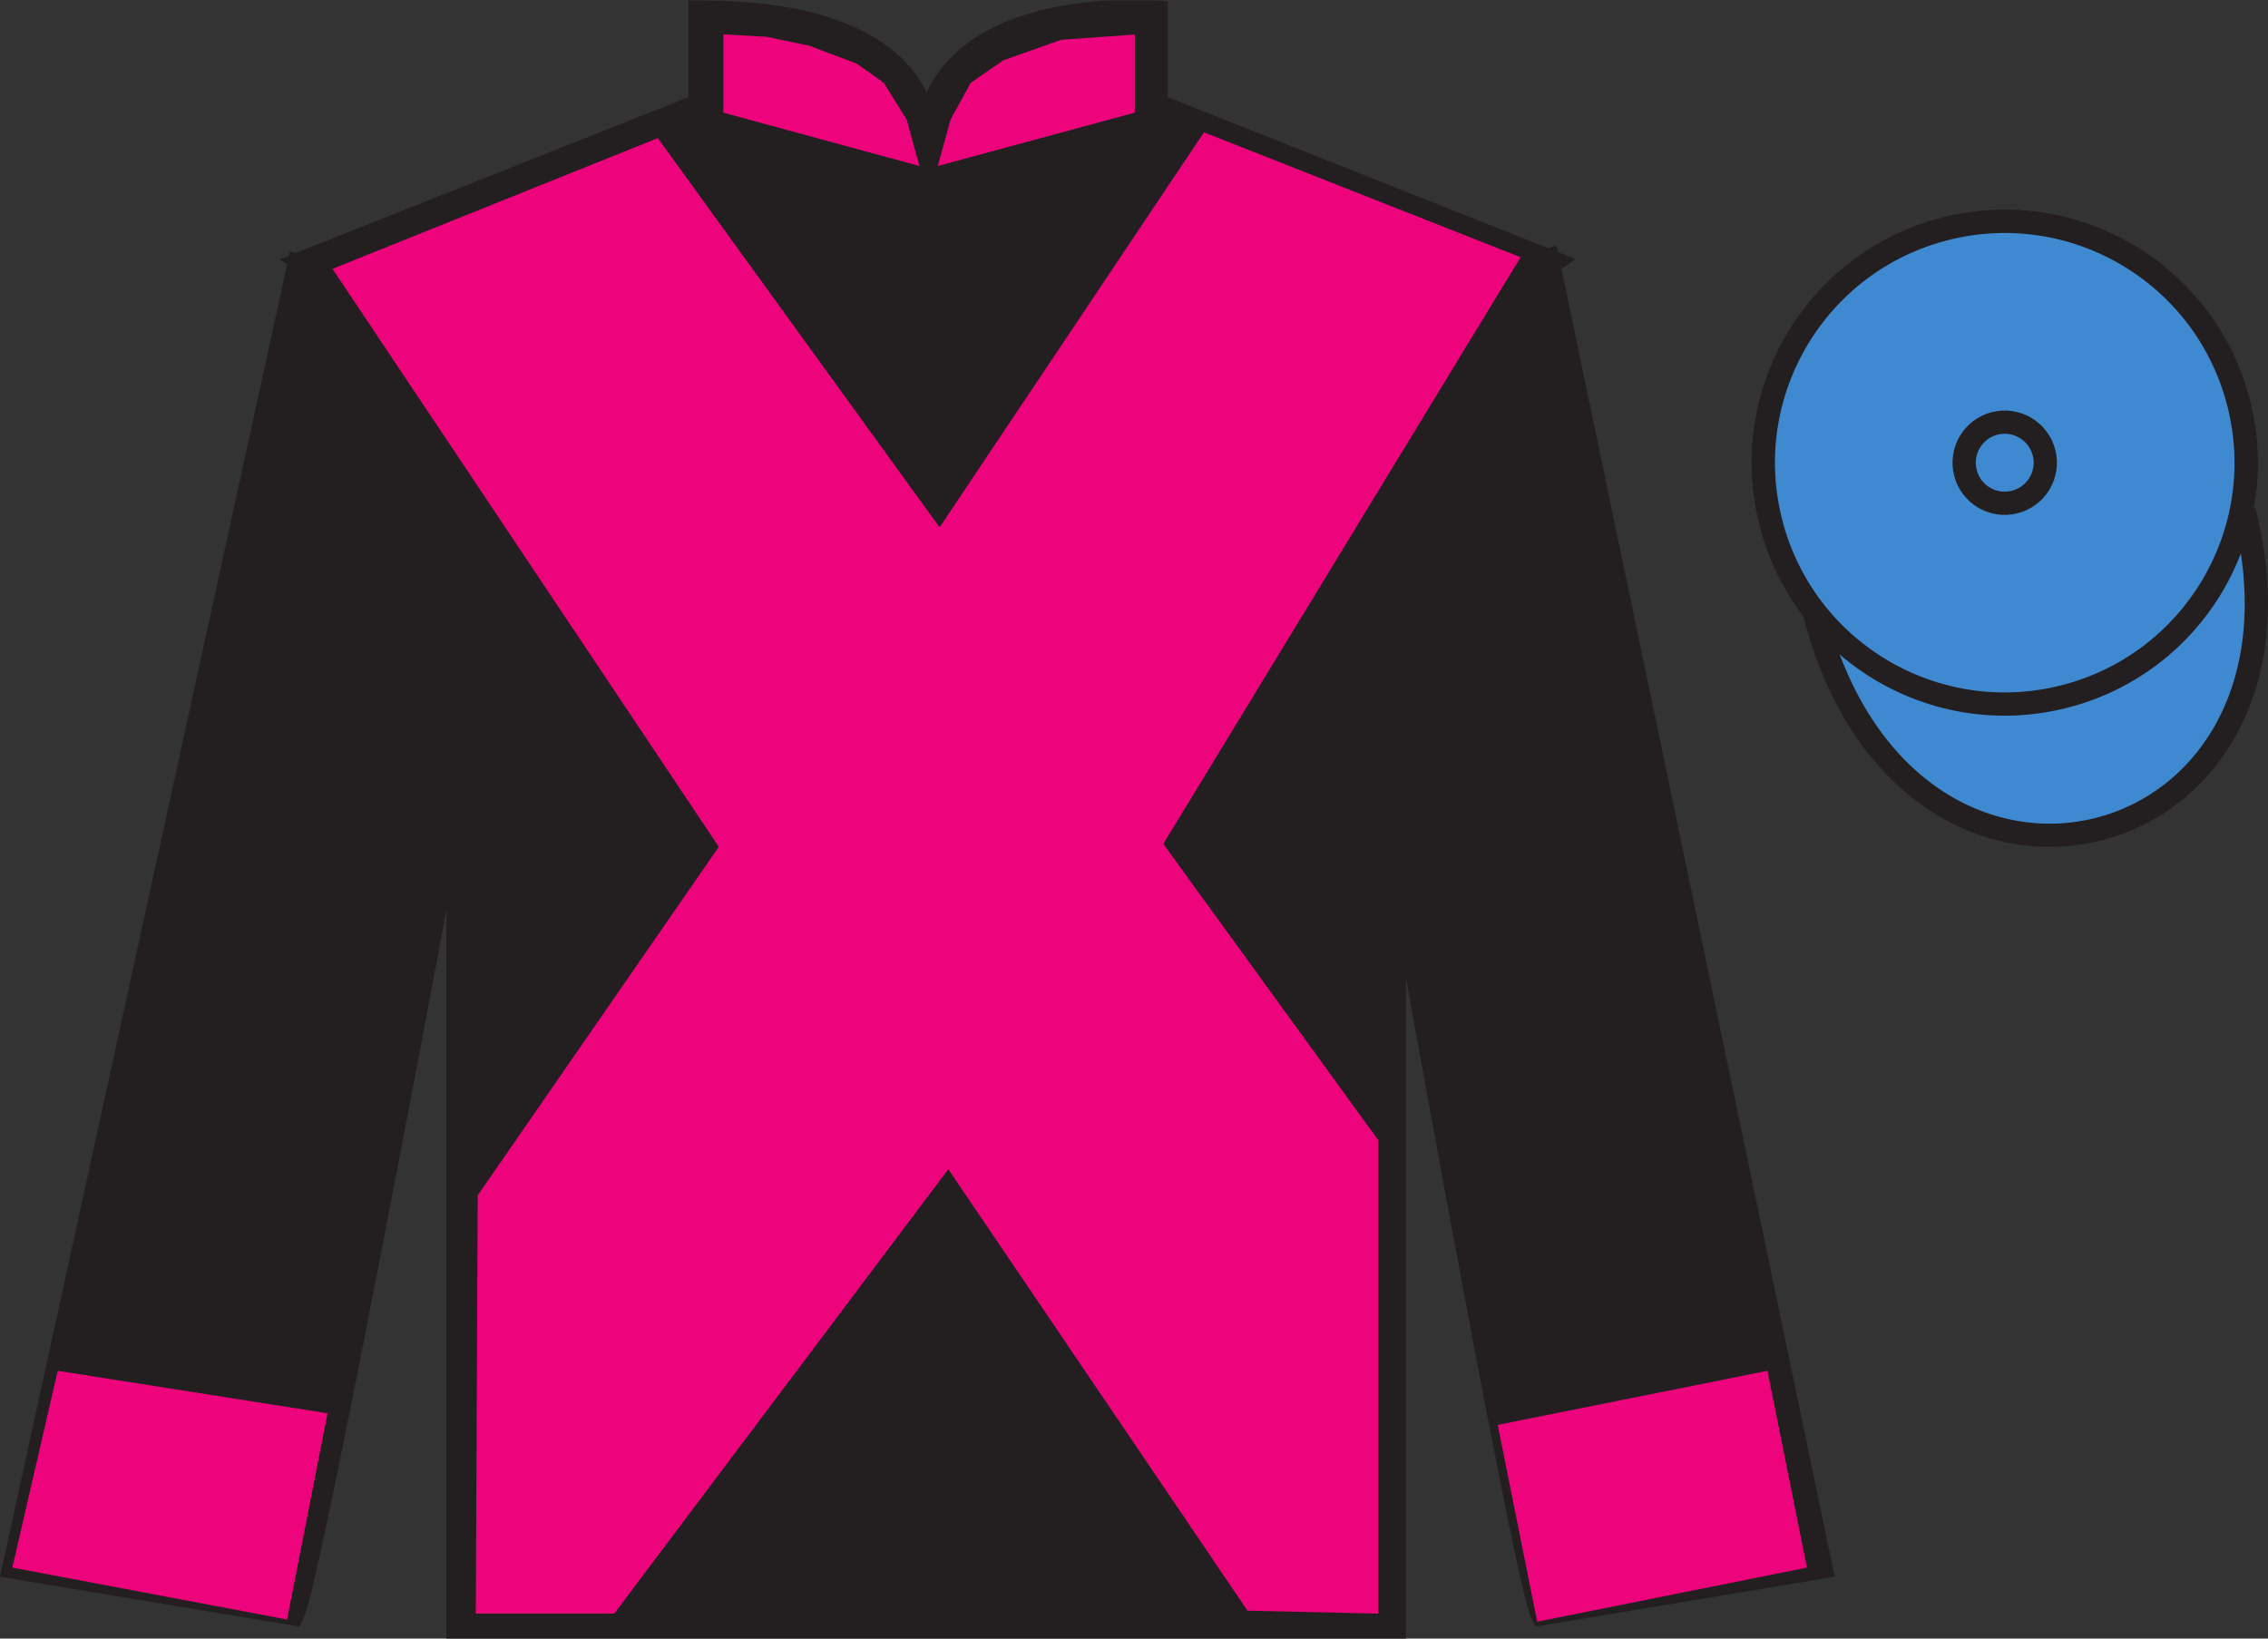
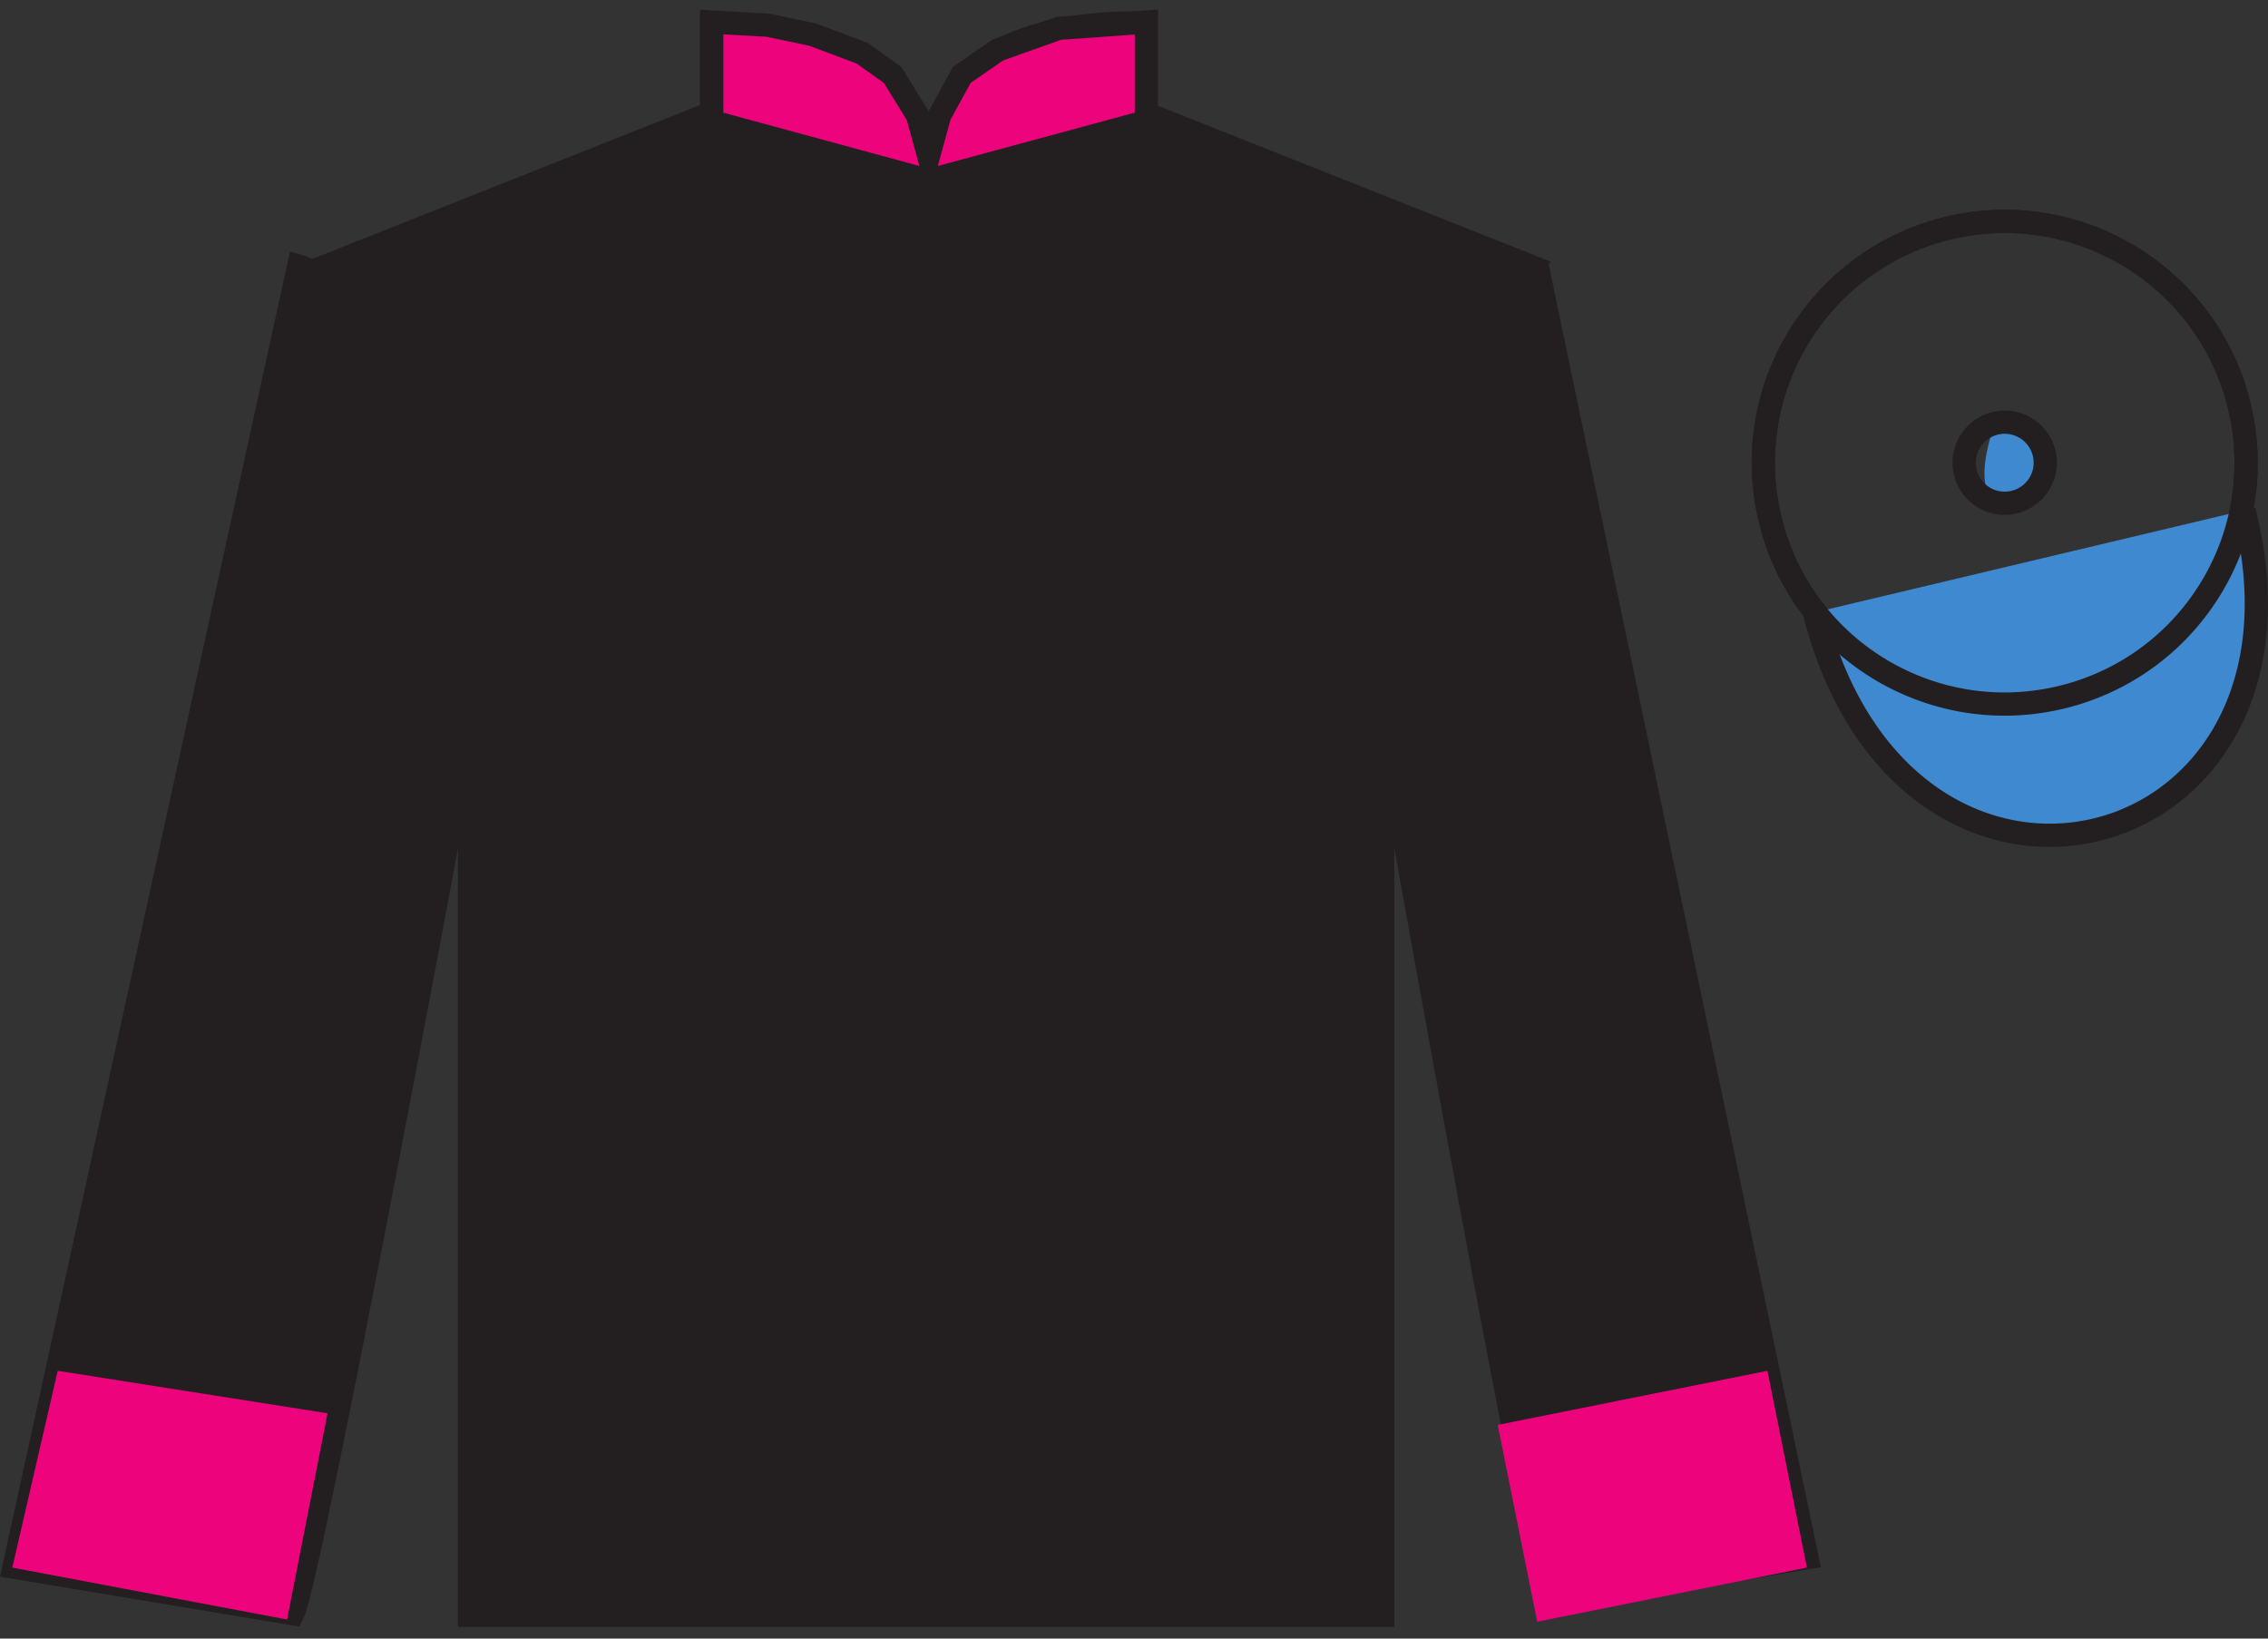
<svg xmlns="http://www.w3.org/2000/svg" width="97.59pt" height="70.52pt" viewBox="0 0 97.59 70.52" version="1.1">
  <rect x="0" y="0" width="97.59" height="70.52" fill="#333333" stroke="none" />
  <defs>
    <clipPath id="clip1">
      <path d="M 0 70.52 L 97.59 70.52 L 97.59 0.02 L 0 0.02 L 0 70.52 Z M 0 70.52 " />
    </clipPath>
  </defs>
  <g id="surface0">
    <g clip-path="url(#clip1)" clip-rule="nonzero">
      <path style=" stroke:none;fill-rule:nonzero;fill:rgb(13.73%,12.16%,12.549%);fill-opacity:1;" d="M 13.121 11.27 C 13.121 11.27 18.207 14.52 19.707 29.855 C 19.707 29.855 19.707 44.855 19.707 70.02 L 59.996 70.02 L 59.996 29.688 C 59.996 29.688 61.789 14.688 66.746 11.27 L 49.746 4.52 L 49.746 0.52 C 49.746 0.52 39.855 -0.312 39.855 6.52 C 39.855 6.52 40.871 0.52 30.121 0.52 L 30.121 4.52 L 13.121 11.27 " />
-       <path style="fill:none;stroke-width:10;stroke-linecap:butt;stroke-linejoin:miter;stroke:rgb(13.73%,12.16%,12.549%);stroke-opacity:1;stroke-miterlimit:4;" d="M 131.211 592.505 C 131.211 592.505 182.07 560.005 197.07 406.645 C 197.07 406.645 197.07 256.645 197.07 5.005 L 599.961 5.005 L 599.961 408.325 C 599.961 408.325 617.891 558.325 667.461 592.505 L 497.461 660.005 L 497.461 700.005 C 497.461 700.005 398.555 708.325 398.555 640.005 C 398.555 640.005 408.711 700.005 301.211 700.005 L 301.211 660.005 L 131.211 592.505 Z M 131.211 592.505 " transform="matrix(0.1,0,0,-0.1,0,70.52)" />
      <path style=" stroke:none;fill-rule:nonzero;fill:rgb(13.73%,12.16%,12.549%);fill-opacity:1;" d="M 12.602 69.449 C 13.352 67.949 19.352 35.699 19.352 35.699 C 19.852 24.199 16.352 12.449 12.852 11.449 L 0.602 67.449 L 12.602 69.449 " />
      <path style="fill:none;stroke-width:10;stroke-linecap:butt;stroke-linejoin:miter;stroke:rgb(13.73%,12.16%,12.549%);stroke-opacity:1;stroke-miterlimit:4;" d="M 126.016 10.708 C 133.516 25.708 193.516 348.208 193.516 348.208 C 198.516 463.208 163.516 580.708 128.516 590.708 L 6.016 30.708 L 126.016 10.708 Z M 126.016 10.708 " transform="matrix(0.1,0,0,-0.1,0,70.52)" />
      <path style=" stroke:none;fill-rule:nonzero;fill:rgb(13.73%,12.16%,12.549%);fill-opacity:1;" d="M 78.352 67.449 L 66.602 11.199 C 63.102 12.199 59.352 24.199 59.852 35.699 C 59.852 35.699 65.602 67.949 66.352 69.449 L 78.352 67.449 " />
-       <path style="fill:none;stroke-width:10;stroke-linecap:butt;stroke-linejoin:miter;stroke:rgb(13.73%,12.16%,12.549%);stroke-opacity:1;stroke-miterlimit:4;" d="M 783.516 30.708 L 666.016 593.208 C 631.016 583.208 593.516 463.208 598.516 348.208 C 598.516 348.208 656.016 25.708 663.516 10.708 L 783.516 30.708 Z M 783.516 30.708 " transform="matrix(0.1,0,0,-0.1,0,70.52)" />
-       <path style=" stroke:none;fill-rule:nonzero;fill:rgb(100%,100%,100%);fill-opacity:1;" d="M 88.828 29.977 C 94.387 28.559 97.742 22.906 96.324 17.348 C 94.906 11.789 89.25 8.434 83.691 9.852 C 78.137 11.27 74.781 16.926 76.199 22.48 C 77.613 28.039 83.27 31.395 88.828 29.977 " />
      <path style="fill:none;stroke-width:10;stroke-linecap:butt;stroke-linejoin:miter;stroke:rgb(13.73%,12.16%,12.549%);stroke-opacity:1;stroke-miterlimit:4;" d="M 888.281 405.434 C 943.867 419.614 977.422 476.137 963.242 531.723 C 949.062 587.309 892.5 620.864 836.914 606.684 C 781.367 592.505 747.812 535.942 761.992 480.395 C 776.133 424.809 832.695 391.255 888.281 405.434 Z M 888.281 405.434 " transform="matrix(0.1,0,0,-0.1,0,70.52)" />
      <path style="fill-rule:nonzero;fill:rgb(24.53%,53.66%,81.613%);fill-opacity:1;stroke-width:10;stroke-linecap:butt;stroke-linejoin:miter;stroke:rgb(13.73%,12.16%,12.549%);stroke-opacity:1;stroke-miterlimit:4;" d="M 780.703 441.606 C 820.391 285.981 1004.336 333.559 965.547 485.552 " transform="matrix(0.1,0,0,-0.1,0,70.52)" />
-       <path style=" stroke:none;fill-rule:nonzero;fill:rgb(24.53%,53.66%,81.613%);fill-opacity:1;" d="M 88.828 29.977 C 94.387 28.559 97.742 22.906 96.324 17.348 C 94.906 11.789 89.25 8.434 83.691 9.852 C 78.137 11.27 74.781 16.926 76.199 22.48 C 77.613 28.039 83.27 31.395 88.828 29.977 " />
      <path style="fill:none;stroke-width:10;stroke-linecap:butt;stroke-linejoin:miter;stroke:rgb(13.73%,12.16%,12.549%);stroke-opacity:1;stroke-miterlimit:4;" d="M 888.281 405.434 C 943.867 419.614 977.422 476.137 963.242 531.723 C 949.062 587.309 892.5 620.864 836.914 606.684 C 781.367 592.505 747.812 535.942 761.992 480.395 C 776.133 424.809 832.695 391.255 888.281 405.434 Z M 888.281 405.434 " transform="matrix(0.1,0,0,-0.1,0,70.52)" />
      <path style=" stroke:none;fill-rule:nonzero;fill:rgb(92.609%,1.646%,48.783%);fill-opacity:1;" d="M 30.625 0.949 L 33.047 1.086 L 34.953 1.484 L 37.098 2.289 L 38.406 3.223 L 39.48 4.961 L 39.957 6.699 L 40.434 4.961 L 41.387 3.223 L 42.934 2.152 L 45.555 1.219 L 49.328 0.949 L 49.328 5.23 L 39.957 7.77 L 30.625 5.23 L 30.625 0.949 " />
      <path style="fill:none;stroke-width:10;stroke-linecap:butt;stroke-linejoin:miter;stroke:rgb(13.73%,12.16%,12.549%);stroke-opacity:1;stroke-miterlimit:4;" d="M 306.25 695.708 L 330.469 694.341 L 349.531 690.356 L 370.977 682.309 L 384.062 672.973 L 394.805 655.591 L 399.57 638.208 L 404.336 655.591 L 413.867 672.973 L 429.336 683.677 L 455.547 693.013 L 493.281 695.708 L 493.281 652.895 L 399.57 627.505 L 306.25 652.895 L 306.25 695.708 Z M 306.25 695.708 " transform="matrix(0.1,0,0,-0.1,0,70.52)" />
-       <path style=" stroke:none;fill-rule:nonzero;fill:rgb(24.53%,53.66%,81.613%);fill-opacity:1;" d="M 86.691 21.605 C 87.625 21.367 88.191 20.418 87.953 19.484 C 87.715 18.547 86.762 17.984 85.828 18.223 C 84.895 18.461 84.332 19.414 84.57 20.348 C 84.809 21.281 85.758 21.844 86.691 21.605 " />
+       <path style=" stroke:none;fill-rule:nonzero;fill:rgb(24.53%,53.66%,81.613%);fill-opacity:1;" d="M 86.691 21.605 C 87.625 21.367 88.191 20.418 87.953 19.484 C 87.715 18.547 86.762 17.984 85.828 18.223 C 84.809 21.281 85.758 21.844 86.691 21.605 " />
      <path style="fill:none;stroke-width:10;stroke-linecap:butt;stroke-linejoin:miter;stroke:rgb(13.73%,12.16%,12.549%);stroke-opacity:1;stroke-miterlimit:4;" d="M 866.914 489.145 C 876.25 491.528 881.914 501.02 879.531 510.356 C 877.148 519.731 867.617 525.356 858.281 522.973 C 848.945 520.591 843.32 511.059 845.703 501.723 C 848.086 492.387 857.578 486.762 866.914 489.145 Z M 866.914 489.145 " transform="matrix(0.1,0,0,-0.1,0,70.52)" />
      <path style=" stroke:none;fill-rule:nonzero;fill:rgb(92.609%,1.646%,48.783%);fill-opacity:1;" d="M 12.352 69.699 L 14.094 60.824 L 2.484 58.996 L 0.531 67.465 L 12.352 69.699 " />
      <path style=" stroke:none;fill-rule:nonzero;fill:rgb(92.609%,1.646%,48.783%);fill-opacity:1;" d="M 66.145 69.793 L 64.445 61.324 L 76.051 58.996 L 77.75 67.465 L 66.145 69.793 " />
-       <path style=" stroke:none;fill-rule:nonzero;fill:rgb(92.609%,1.646%,48.783%);fill-opacity:1;" d="M 28.305 5.945 L 40.43 22.695 L 51.805 5.695 L 65.43 11.07 L 50.055 36.32 L 59.305 49.07 L 59.305 69.445 L 53.68 69.32 L 40.805 50.32 L 26.43 69.445 L 20.473 69.445 L 20.555 51.445 L 30.93 36.445 L 14.305 11.57 L 28.305 5.945 " />
    </g>
  </g>
</svg>